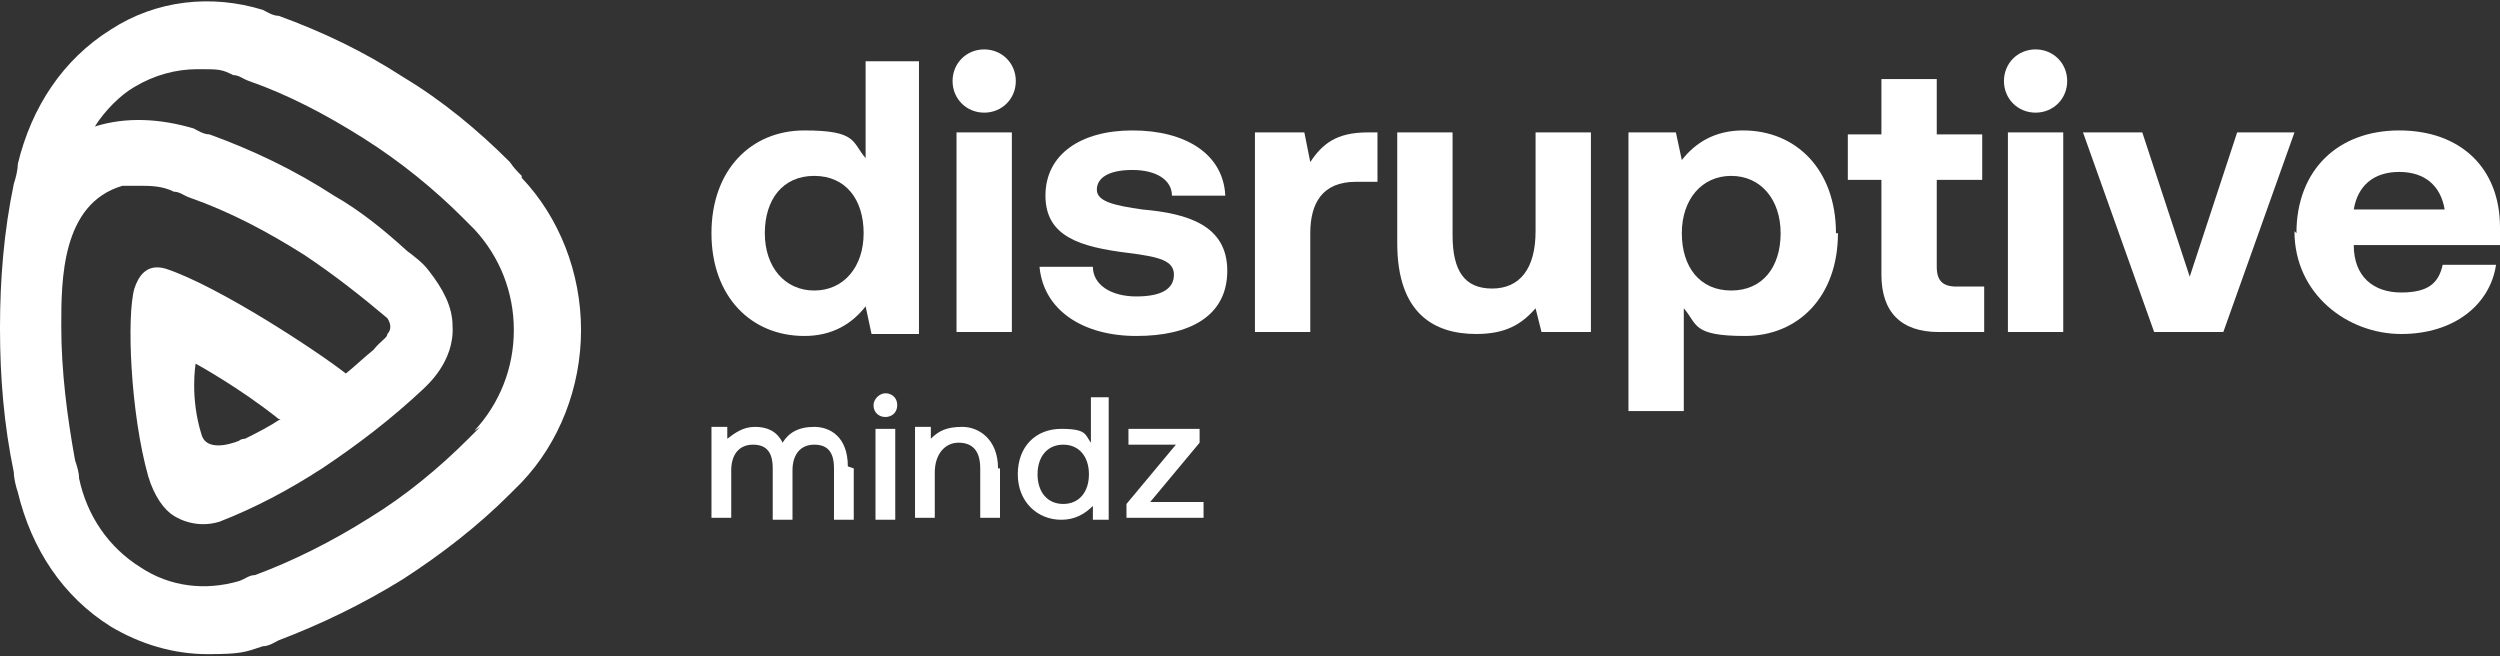
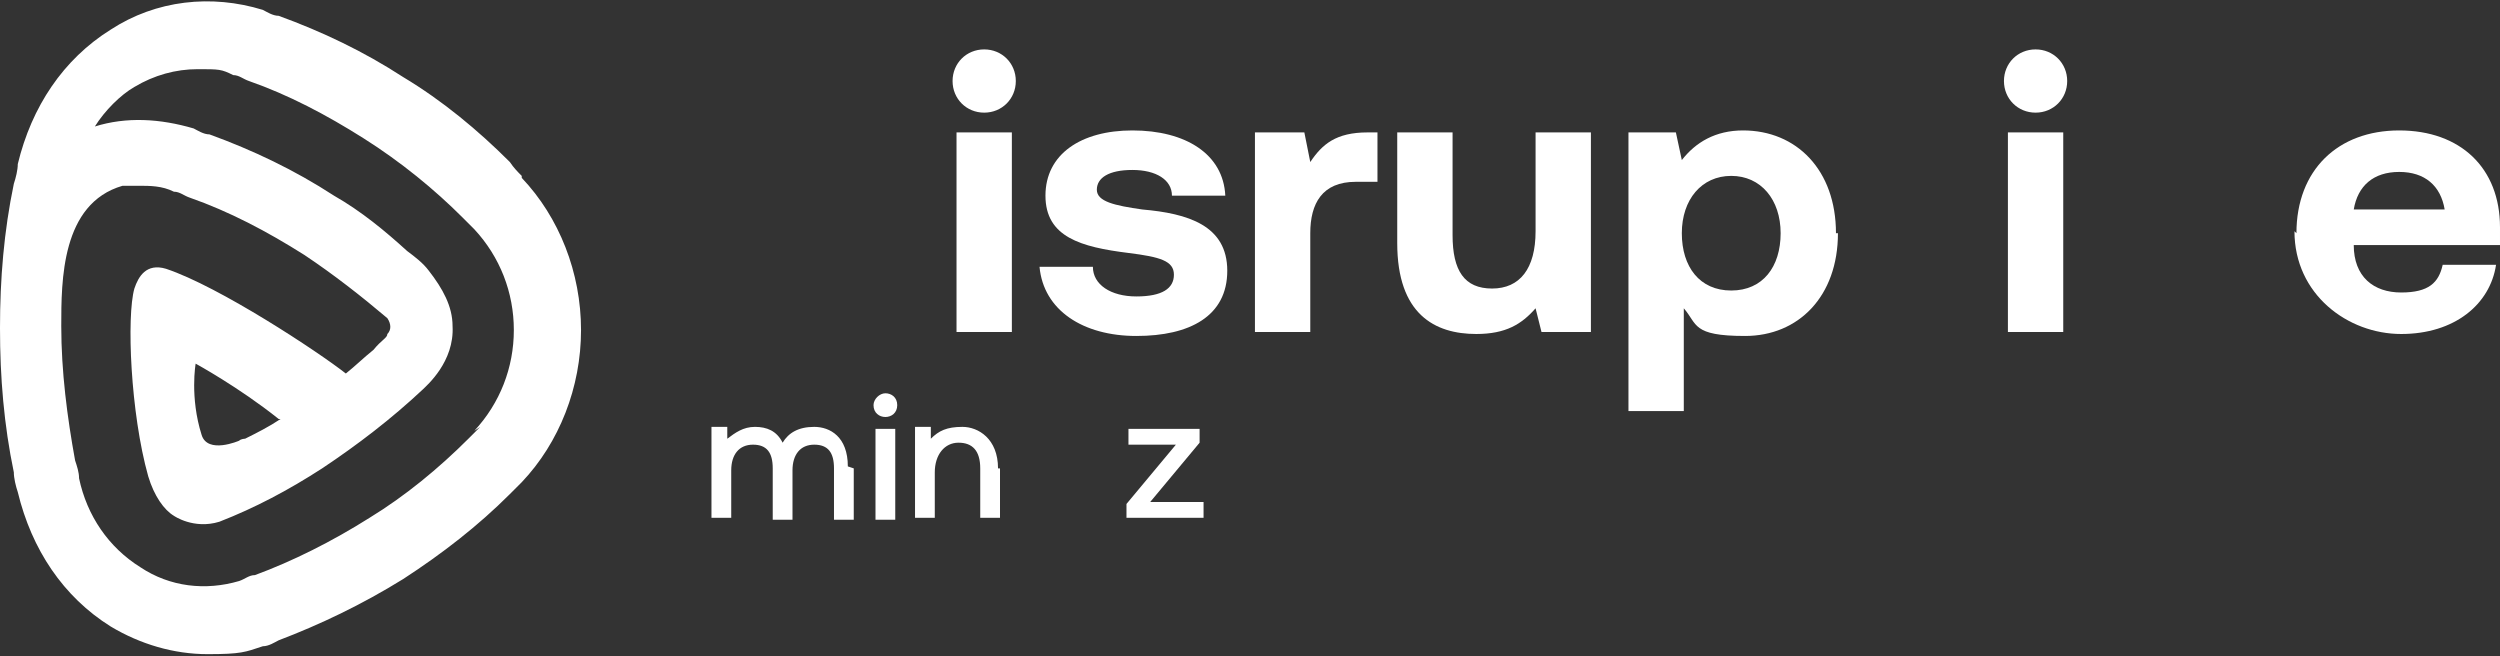
<svg xmlns="http://www.w3.org/2000/svg" id="Capa_1" version="1.1" viewBox="0 0 126.5 33.2">
  <rect x="0" y="0" width="126.5" height="33.2" fill="#333333" stroke="none" />
  <defs>
    <style>
      .st0 {
        fill: #fff;
      }
    </style>
  </defs>
  <path class="st0" d="M26.4,8.9c-.2-.2-.4-.4-.6-.7-1.6-1.6-3.4-3.1-5.4-4.3-2-1.3-4.1-2.3-6.3-3.1h0c-.3,0-.6-.2-.8-.3C10.7-.3,7.9,0,5.6,1.5,3.2,3,1.6,5.4.9,8.3c0,.3-.1.7-.2,1-.5,2.4-.7,4.8-.7,7.3s.2,4.9.7,7.3c0,.3.1.7.2,1,.7,2.9,2.3,5.3,4.7,6.8,1.5.9,3.2,1.4,4.9,1.4s1.9-.1,2.8-.4c.3,0,.6-.2.8-.3,2.1-.8,4.2-1.8,6.3-3.1,2-1.3,3.8-2.7,5.4-4.3.2-.2.4-.4.6-.6,1.9-2,3-4.8,3-7.7,0-2.9-1.1-5.7-3-7.7ZM24.3,21.6c-.2.2-.4.4-.6.6-1.5,1.5-3.2,2.9-5,4-1.9,1.2-3.9,2.2-5.8,2.9-.3,0-.5.2-.8.3-1.7.5-3.5.3-5-.7-1.6-1-2.7-2.6-3.1-4.5,0-.3-.1-.6-.2-.9-.4-2.2-.7-4.5-.7-6.8s0-6.2,3.1-7.1c.3,0,.5,0,.8,0,.6,0,1.2,0,1.8.3.3,0,.5.2.8.3,2,.7,3.9,1.7,5.8,2.9,1.5,1,2.9,2.1,4.2,3.2.2.3.2.6,0,.8,0,.2-.3.3-.7.8-.5.4-.9.8-1.4,1.2-1.4-1.1-6.4-4.4-9.1-5.3-1-.3-1.4.4-1.6,1-.4,1.4-.2,6.3.7,9.5,0,0,0,0,0,0,.3,1,.8,1.7,1.3,2,0,0,1,.7,2.3.3,1.8-.7,3.5-1.6,5.2-2.7,1.8-1.2,3.5-2.5,5.1-4,0,0,0,0,0,0,.2-.2,1.6-1.4,1.5-3.2,0-1-.5-1.9-1.2-2.8-.3-.4-.7-.7-1.1-1-1.1-1-2.3-2-3.7-2.8-2-1.3-4.1-2.3-6.3-3.1h0c-.3,0-.6-.2-.8-.3-1.7-.5-3.4-.6-5-.1.5-.8,1.3-1.6,2-2,1-.6,2.1-.9,3.2-.9s1.2,0,1.8.3c.3,0,.5.2.8.3,2,.7,3.9,1.7,5.8,2.9,1.9,1.2,3.6,2.6,5,4,.2.2.4.4.6.6,1.3,1.4,2,3.2,2,5.1,0,1.9-.7,3.7-2,5.1ZM14.2,21.2c-.6.4-1.2.7-1.8,1,0,0-.2,0-.3.1,0,0-1.6.7-1.9-.3-.6-1.9-.3-3.6-.3-3.6,0,0,2.2,1.2,4.2,2.8Z" />
  <g>
-     <path class="st0" d="M43.7,3.1h2.8v13.8h-2.4l-.3-1.4c-.7.9-1.7,1.5-3.1,1.5-2.7,0-4.7-2-4.7-5.2s2-5.2,4.7-5.2,2.4.6,3.1,1.4V3.1ZM43.7,11.8c0-1.7-.9-2.9-2.5-2.9s-2.5,1.2-2.5,2.9,1,2.9,2.5,2.9,2.5-1.2,2.5-2.9Z" />
    <path class="st0" d="M48.2,4.1c0-.9.7-1.6,1.6-1.6s1.6.7,1.6,1.6-.7,1.6-1.6,1.6-1.6-.7-1.6-1.6ZM48.4,6.7h2.8v10.1h-2.8V6.7Z" />
    <path class="st0" d="M55.3,13.5c0,.9.9,1.5,2.2,1.5s1.9-.4,1.9-1.1-.7-.9-2.3-1.1c-2.4-.3-4.2-.8-4.2-2.9s1.8-3.3,4.4-3.3c2.7,0,4.6,1.2,4.7,3.3h-2.7c0-.8-.8-1.3-2-1.3s-1.8.4-1.8,1,.9.8,2.3,1c2.3.2,4.3.8,4.3,3.1s-1.9,3.3-4.6,3.3-4.7-1.3-4.9-3.5h2.6Z" />
    <path class="st0" d="M69.7,6.7v2.5h-1.1c-1.7,0-2.3,1.1-2.3,2.6v5h-2.8V6.7h2.5l.3,1.5c.6-.9,1.3-1.5,2.9-1.5h.5Z" />
    <path class="st0" d="M77.7,6.7h2.8v10.1h-2.5l-.3-1.2c-.7.8-1.5,1.3-3,1.3-2.1,0-4-1-4-4.6v-5.6h2.8v5.2c0,1.8.6,2.7,2,2.7s2.2-1,2.2-2.9v-5.1Z" />
    <path class="st0" d="M93,11.8c0,3.2-2,5.2-4.7,5.2s-2.4-.6-3.1-1.4v5.2h-2.8V6.7h2.4l.3,1.4c.7-.9,1.7-1.5,3.1-1.5,2.7,0,4.7,2,4.7,5.2ZM90.1,11.8c0-1.7-1-2.9-2.5-2.9s-2.5,1.2-2.5,2.9.9,2.9,2.5,2.9,2.5-1.2,2.5-2.9Z" />
-     <path class="st0" d="M95.2,9.1h-1.7v-2.3h1.7v-2.8h2.8v2.8h2.3v2.3h-2.3v4.4c0,.7.3,1,1,1h1.4v2.3h-2.3c-1.9,0-2.9-1-2.9-2.9v-4.9Z" />
    <path class="st0" d="M101.4,4.1c0-.9.7-1.6,1.6-1.6s1.6.7,1.6,1.6-.7,1.6-1.6,1.6-1.6-.7-1.6-1.6ZM101.6,6.7h2.8v10.1h-2.8V6.7Z" />
-     <path class="st0" d="M105.4,6.7h3l2.4,7.3,2.4-7.3h2.9l-3.6,10.1h-3.5l-3.6-10.1Z" />
    <path class="st0" d="M116.2,11.8c0-3.2,2.1-5.2,5.2-5.2s5.1,1.9,5.1,4.9c0,.3,0,.6,0,.9h-7.4c0,1.6,1,2.4,2.4,2.4s1.9-.5,2.1-1.4h2.7c-.3,2-2.1,3.5-4.8,3.5s-5.4-2-5.4-5.2ZM123.7,10.6c-.2-1.2-1-1.9-2.3-1.9s-2.1.7-2.3,1.9h4.6Z" />
  </g>
  <g>
    <path class="st0" d="M43.2,23.7v2.6h-1v-2.6c0-.8-.3-1.2-1-1.2s-1.1.5-1.1,1.3v2.5h-1v-2.6c0-.8-.3-1.2-1-1.2s-1.1.5-1.1,1.3v2.4h-1v-4.6h.8v.6c.4-.3.8-.6,1.4-.6.6,0,1.1.2,1.4.8.3-.5.8-.8,1.6-.8s1.7.5,1.7,2Z" />
    <path class="st0" d="M44.2,20.5c0-.3.3-.6.6-.6s.6.2.6.6-.3.6-.6.6-.6-.2-.6-.6ZM44.3,21.7h1v4.6h-1v-4.6Z" />
    <path class="st0" d="M50.6,23.7v2.5h-1v-2.5c0-.9-.4-1.3-1.1-1.3s-1.2.6-1.2,1.5v2.3h-1v-4.6h.8v.6c.4-.4.8-.6,1.6-.6s1.8.6,1.8,2.1Z" />
-     <path class="st0" d="M55.1,20.1h1v6.2h-.8v-.7c-.4.4-.9.7-1.6.7-1.2,0-2.2-.9-2.2-2.3s.9-2.3,2.2-2.3,1.2.3,1.5.7v-2.3ZM55.1,24c0-.9-.5-1.5-1.3-1.5s-1.3.6-1.3,1.5.5,1.5,1.3,1.5,1.3-.6,1.3-1.5Z" />
    <path class="st0" d="M57,21.7h3.7v.7l-2.5,3h2.7v.8h-3.9v-.7l2.5-3h-2.4v-.8Z" />
  </g>
</svg>